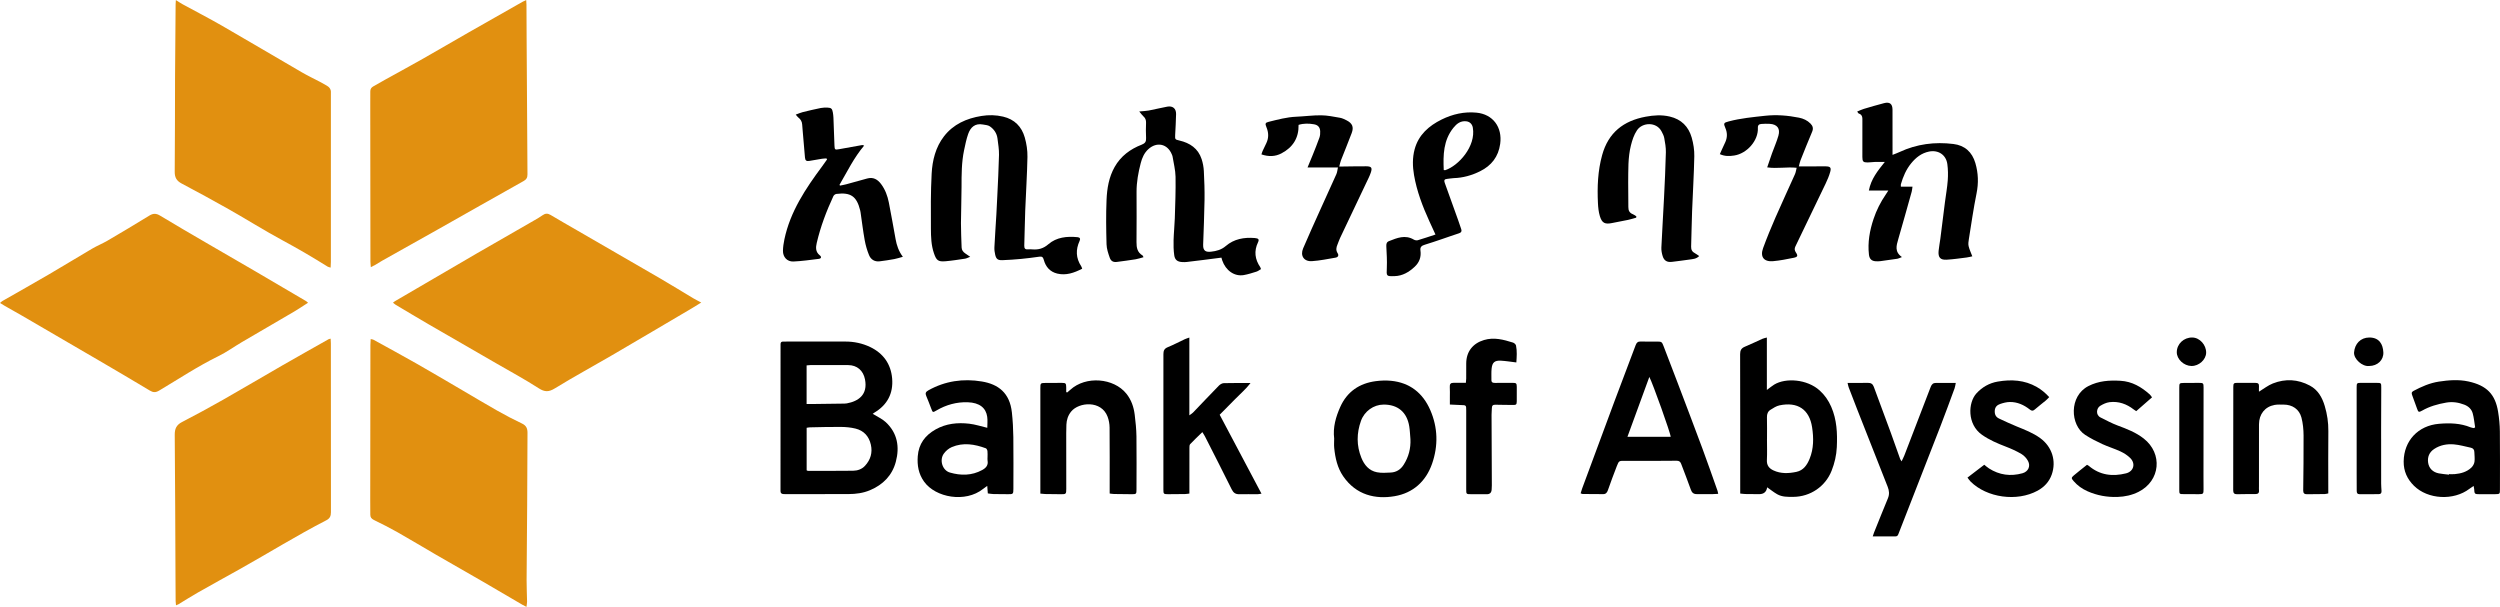
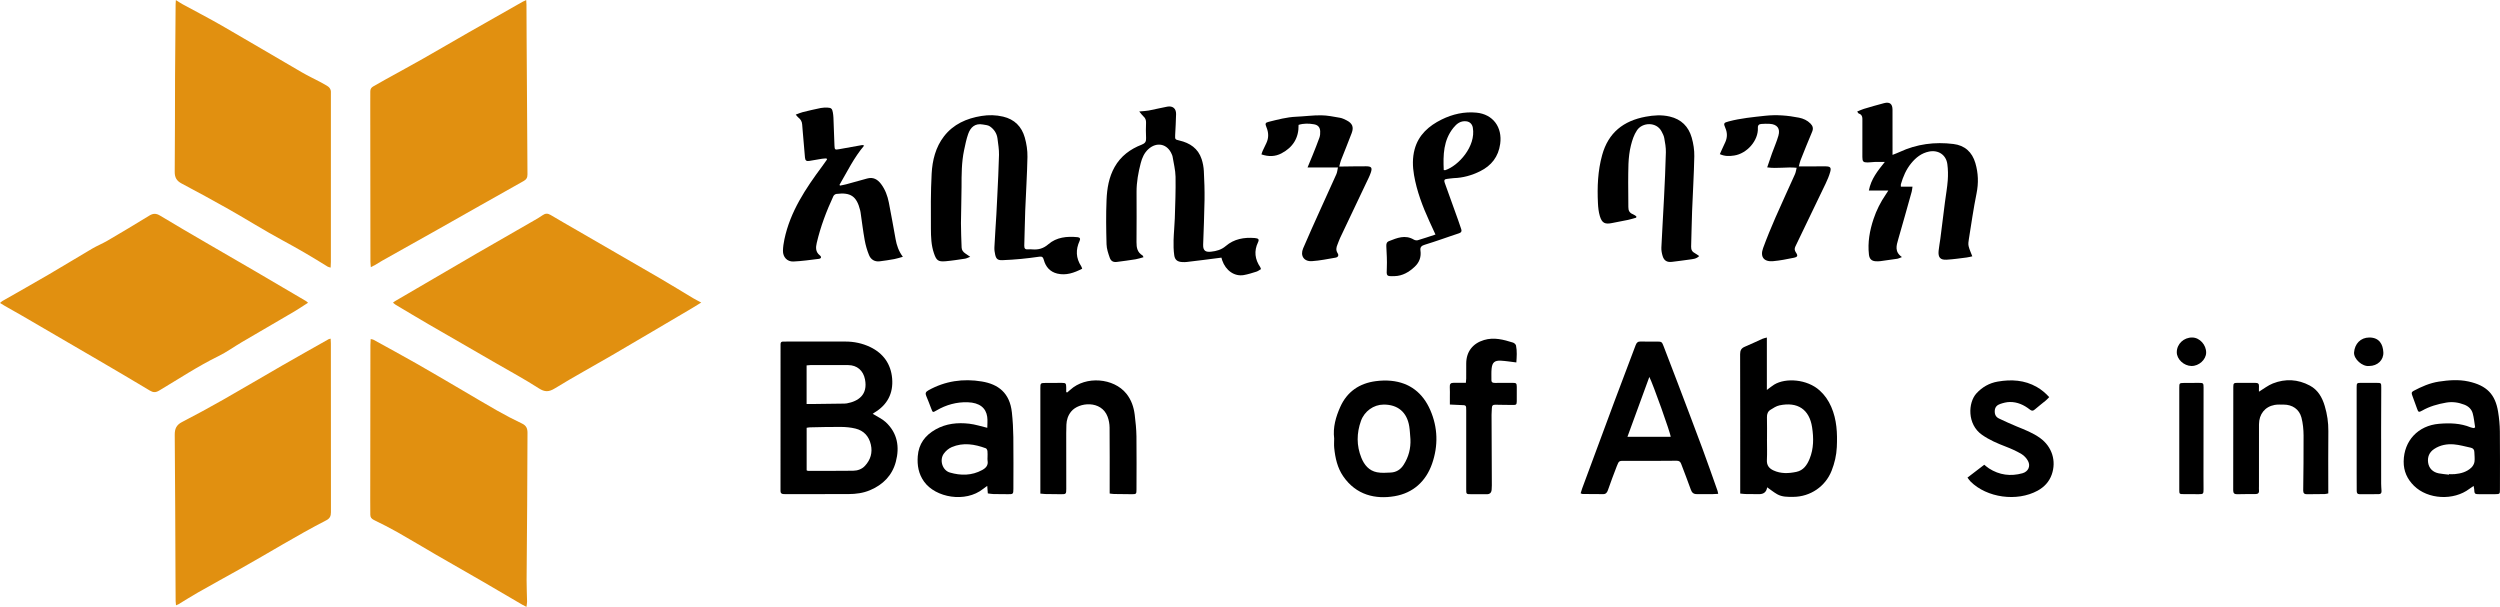
<svg xmlns="http://www.w3.org/2000/svg" id="Layer_2" data-name="Layer 2" viewBox="0 0 4370.93 1061.05">
  <defs>
    <style>
      .cls-1 {
        fill: #e19010;
      }
    </style>
  </defs>
  <g id="Layer_1-2" data-name="Layer 1">
    <g>
      <path class="cls-1" d="m920.47,1061.05c-3.13-1.63-5.25-2.62-7.27-3.8-23-13.44-45.92-27-68.98-40.35-27.23-15.76-54.62-31.26-81.86-47.02-22.65-13.11-45.03-26.69-67.8-39.59-13.36-7.57-27.13-14.44-40.93-21.19-4.3-2.11-6.23-4.77-6.21-9.38.05-8.63-.13-17.27-.12-25.91.09-90.2.19-180.4.31-270.6,0-3.28.3-6.55.48-10.4,2.11.47,3.58.47,4.71,1.1,25.03,13.78,50.16,27.39,74.99,41.52,26.93,15.33,53.59,31.13,80.34,46.76,20.32,11.87,40.48,24.05,60.97,35.61,14.21,8.02,28.68,15.67,43.43,22.63,7.57,3.58,9.8,8.66,9.73,16.45-.36,41.74-.33,83.48-.58,125.22-.27,44.13-.78,88.26-.99,132.4-.06,12.46.64,24.93.82,37.39.04,2.72-.62,5.44-1.07,9.14Z" />
      <path class="cls-1" d="m920,0c.22,3.61.46,5.9.47,8.2.11,19.43.15,38.87.26,58.3.46,79.41.88,158.81,1.49,238.22.04,5.7-1.66,8.96-6.9,11.9-49.87,27.89-99.53,56.18-149.3,84.26-32.62,18.41-65.33,36.65-97.98,55-4.18,2.35-8.2,5.01-12.34,7.43-1.98,1.16-4.08,2.09-7.37,3.76-.3-4.22-.69-7.18-.69-10.13-.12-90.69-.21-181.38-.28-272.08,0-8.38.14-16.75.07-25.13-.03-4.06,1.75-6.77,5.23-8.7,7.55-4.2,15.01-8.58,22.57-12.78,21.41-11.88,42.95-23.52,64.24-35.6,26.75-15.17,53.26-30.75,79.96-46.01,31.27-17.87,62.62-35.59,93.95-53.36,1.64-.93,3.39-1.68,6.62-3.27Z" />
      <path class="cls-1" d="m307.47.16c4.78,2.96,8.29,5.37,12,7.39,22.96,12.53,46.25,24.51,68.91,37.56,46.41,26.72,92.43,54.1,138.75,80.98,11.2,6.5,22.94,12.06,34.4,18.11,3.4,1.79,6.71,3.75,10.03,5.68,4.76,2.76,7.41,6.7,6.96,12.4-.09,1.19,0,2.4,0,3.6,0,97.38,0,194.75-.02,292.13,0,3.04-.25,6.08-.42,9.86-2.34-.74-4.02-.93-5.31-1.74-25.62-16.06-51.67-31.29-78.32-45.67-32.1-17.32-63.02-36.79-94.77-54.79-27.14-15.39-54.6-30.22-82.16-44.85-8.69-4.61-12.15-10.5-12.05-20.53.55-55.4.34-110.81.58-166.21.18-42.2.64-84.4.99-126.61.02-1.88.22-3.76.43-7.31Z" />
      <path class="cls-1" d="m538.55,529.3c-8.44,5.41-15.89,10.55-23.68,15.12-30.64,18.01-61.42,35.78-92.07,53.78-13.66,8.03-26.6,17.45-40.77,24.4-36.12,17.7-69.54,39.91-103.99,60.39-6.13,3.64-10.47,3.26-16.3-.25-29-17.46-58.19-34.6-87.41-51.68-44.97-26.3-90.01-52.49-135.04-78.68-10.38-6.04-20.88-11.86-31.31-17.82-2.44-1.4-4.81-2.92-7.98-4.84,1.97-1.61,3.05-2.78,4.36-3.53,27.08-15.52,54.3-30.79,81.26-46.52,25.3-14.76,50.23-30.13,75.5-44.93,8.68-5.08,18.12-8.87,26.8-13.96,24.44-14.32,48.8-28.79,72.9-43.67,6.8-4.2,12.06-4.37,19.06-.13,27.91,16.92,56.19,33.25,84.4,49.7,27.58,16.08,55.26,31.98,82.83,48.08,29.44,17.19,58.8,34.5,88.19,51.79.79.46,1.42,1.18,3.25,2.74Z" />
      <path class="cls-1" d="m578.12,592.1c.15,3.23.37,5.76.37,8.3.02,98.35-.04,196.71.13,295.06.01,6.79-1.85,10.97-8.19,14.23-51.49,26.49-100.65,57.1-151.16,85.34-24.3,13.59-48.71,26.98-72.91,40.73-11.68,6.63-23,13.89-34.51,20.83-.98.59-2.13.88-4.14,1.7-.25-2.81-.61-5.05-.63-7.29-.12-12.95-.17-25.91-.23-38.86-.38-83.95-.6-167.91-1.34-251.86-.09-10.64,2.94-17.36,12.67-22.39,24.31-12.56,48.36-25.64,72.15-39.16,34.87-19.82,69.36-40.3,104.13-60.3,26.63-15.31,53.43-30.32,80.17-45.43.6-.34,1.37-.37,3.49-.91Z" />
      <path class="cls-1" d="m687.07,529.17c1.49-1.13,2.34-1.92,3.31-2.49,47.68-27.86,95.32-55.79,143.07-83.52,33.63-19.53,67.43-38.76,101.13-58.16,4.78-2.75,9.6-5.52,14.08-8.72,4.7-3.36,8.88-3.49,13.9-.5,15.67,9.35,31.54,18.39,47.34,27.52,48.23,27.89,96.53,55.67,144.68,83.69,19.09,11.11,37.85,22.77,56.82,34.1,4.24,2.53,8.69,4.7,14.61,7.87-6.1,3.76-10.81,6.77-15.63,9.6-47.18,27.79-94.3,55.67-141.59,83.27-32.77,19.12-66.19,37.19-98.48,57.06-10.74,6.61-17.74,6.83-28.43-.06-24.4-15.72-50.02-29.55-75.18-44.1-39.07-22.58-78.2-45.04-117.23-67.69-19.31-11.21-38.44-22.72-57.63-34.15-1.55-.92-2.87-2.23-4.76-3.73Z" />
      <path d="m1525.81,723.52c8.07,5.04,16.47,8.66,22.78,14.52,20.58,19.1,24.55,43.39,17.64,69.34-6.37,23.94-22.46,40.15-45.29,49.74-11.94,5.02-24.52,6.65-37.32,6.7-36.29.15-72.57.11-108.86.14-1.68,0-3.36-.04-5.04-.14-3.43-.21-5.25-1.86-5.11-5.5.13-3.35,0-6.71,0-10.07.02-80.32.05-160.65.07-240.97,0-1.92.03-3.84.02-5.75-.02-2.99,1.49-4.36,4.44-4.32,1.92.03,3.84-.03,5.77-.03,34.36,0,68.73.05,103.09-.03,15.15-.03,29.77,3.08,43.25,9.51,22.96,10.95,36.37,29.61,38.54,54.99,2.22,25.96-8.29,46.12-30.9,59.67-1.17.7-2.24,1.58-3.1,2.2Zm-115.47,98.81c1.15.51,1.58.87,2.01.87,26.4,0,52.81.19,79.2-.17,7.76-.11,15.26-2.63,20.77-8.6,9.74-10.57,13.47-23,10.23-37.13-3.34-14.59-12.31-24.42-26.83-27.99-8.29-2.04-17.06-2.8-25.63-2.89-17.99-.2-36,.4-54,.74-1.83.03-3.65.48-5.76.77v74.42Zm-.1-115.93c3.07,0,5.42.03,7.77,0,18.23-.23,36.46-.46,54.69-.72,2.64-.04,5.32.04,7.9-.43,19.9-3.64,37.04-14.89,31.72-41.99-3.01-15.38-13.77-24.88-29.45-24.94-22.08-.09-44.15-.04-66.23,0-2.06,0-4.12.32-6.4.51v67.57Z" />
      <path d="m1892.09,469.8c-14.01,7.17-28.06,12.25-43.66,8.51-12.6-3.03-20.21-11.86-23.46-23.94-1.33-4.94-3.18-6.24-7.87-5.58-10.69,1.5-21.41,2.92-32.15,3.93-10.74,1.02-21.53,1.73-32.32,2.15-8.08.32-10.94-1.93-12.71-9.72-.95-4.17-1.55-8.58-1.34-12.83.96-19.14,2.31-38.27,3.44-57.4.62-10.53,1.12-21.06,1.59-31.6,1.09-24.18,2.5-48.35,3.01-72.55.2-9.5-1.46-19.07-2.64-28.56-1.13-9.07-6.07-16.29-13.39-21.31-3.25-2.22-7.98-2.43-12.1-3.21-13.68-2.57-21.6,4.78-25.73,16.44-3.25,9.17-5.15,18.85-7.17,28.4-4.49,21.25-4.45,42.82-4.45,64.42,0,21.1-.96,42.2-1.03,63.3-.04,14.14.73,28.28,1.15,42.42.14,4.78,2.81,7.99,6.57,10.53,2.34,1.58,4.65,3.19,8.42,5.78-3.95,1.48-6.37,2.88-8.93,3.27-11.39,1.7-22.78,3.54-34.24,4.52-13.05,1.12-15.98-1.6-20.27-14.2-4.73-13.89-5.15-28.32-5.23-42.61-.19-32.12-.43-64.31,1.29-96.36,1.25-23.33,6.95-46.37,21.63-65.31,16.35-21.09,39.38-31.36,65.45-35.54,12.75-2.05,25.23-1.82,37.85,1.15,20.02,4.7,32.48,17.49,37.9,36.49,3.11,10.91,4.88,22.64,4.67,33.96-.58,31.13-2.66,62.24-3.87,93.36-.8,20.6-.98,41.23-1.69,61.83-.18,5.22,1.99,6.87,6.81,6.45,2.38-.21,4.82-.18,7.21.02,10.61.89,19.31-1.38,28.05-8.93,14.35-12.4,32.6-14.23,51.09-12.39,3.95.39,5.44,2.46,3.59,6.48-7.04,15.26-6.61,30.09,2.81,44.36.74,1.12,1.02,2.54,1.7,4.3Z" />
      <path d="m1991.81,194.89c6.82-.65,11.8-.74,16.63-1.66,10.83-2.06,21.54-4.77,32.38-6.77,9.5-1.75,15.54,3.21,15.41,12.91-.16,12.21-1.06,24.41-1.59,36.62-.33,7.67-.23,7.93,7.3,9.67,18.52,4.29,32.79,13.82,38.94,32.51,2.22,6.75,3.53,14.01,3.9,21.1.87,16.73,1.45,33.51,1.2,50.25-.39,26.12-1.53,52.24-2.44,78.35-.42,11.93,6.01,13,13.89,12.16,9.35-.99,18.07-3.35,25.69-9.9,14.51-12.46,32.13-15.48,50.7-13.96,6.56.54,8.05,2.44,5.66,7.44-7.35,15.37-5.48,29.72,3.88,43.51.52.76.69,1.75,1.3,3.38-2.65,1.52-5.1,3.54-7.91,4.43-7.31,2.3-14.68,4.68-22.2,6-16.21,2.83-31.53-7.88-37.66-25.68-.53-1.54-.92-3.14-1.4-4.81-10.95,1.41-21.57,2.79-32.21,4.13-9.53,1.2-19.06,2.38-28.6,3.47-2.38.27-4.81.27-7.2.16-8.68-.37-13.3-3.53-14.49-12.01-1.22-8.71-1.38-17.65-1.15-26.46.33-12.69,1.76-25.35,2.15-38.04.74-24.21,1.73-48.43,1.3-72.63-.21-11.82-3.33-23.59-5.22-35.37-.22-1.39-.87-2.74-1.42-4.06-7.62-18.29-26.22-22.26-40.95-8.82-7.23,6.6-10.92,15.23-13.27,24.3-4.27,16.48-7.37,33.18-7.32,50.34.08,29.26.21,58.53-.09,87.79-.1,9.73,1.47,18.13,10.63,23.44.51.3.67,1.19,1.62,3.01-4.83,1.3-9.23,2.89-13.76,3.63-10.89,1.76-21.84,3.19-32.78,4.61-6.03.78-10.32-1.14-12.49-7.34-2.66-7.59-5.39-15.62-5.6-23.53-.69-25.89-1.08-51.84.02-77.7.84-19.84,4.06-39.59,14.11-57.39,10.76-19.05,27.33-31.34,47.37-39.05,6.02-2.32,7.98-5.45,7.62-11.65-.52-8.85-.34-17.75-.04-26.62.16-4.71-1.2-8.28-4.76-11.39-2.35-2.06-4.12-4.78-7.14-8.39Z" />
      <path d="m3004.05,863.42c-3.93.2-6.96.47-9.99.49-9.13.04-18.26-.11-27.4-.02-5.57.05-8.55-2.4-10.44-7.78-5.32-15.12-11.25-30.03-16.89-45.04-1.41-3.76-3.5-5.58-8-5.53-30.03.28-60.05.38-90.08.22-10.31-.06-10.62-.58-14.4,9.04-5.51,14.04-10.68,28.21-15.7,42.42-1.46,4.14-3.63,6.7-8.13,6.7-12.01-.02-24.03-.11-36.04-.24-.88,0-1.75-.59-3.46-1.21.95-3.01,1.74-5.92,2.78-8.73,18.69-50.52,37.34-101.06,56.17-151.53,12.3-32.97,24.95-65.82,37.26-98.79,1.66-4.44,3.89-6.52,8.88-6.33,9.36.36,18.74.08,28.11.1,8.24.02,8.86.31,11.72,7.71,8.29,21.44,16.52,42.89,24.67,64.39,14.51,38.29,29.11,76.55,43.36,114.94,9.08,24.46,17.6,49.12,26.34,73.7.47,1.31.62,2.74,1.22,5.5Zm-120.4-204.41c-12.76,34.88-25.41,69.47-38.29,104.69h75.59c.27-5.17-31.45-93.77-37.29-104.69Z" />
      <path d="m3325.29,449.42c-3.69,1.42-5.71,2.61-7.86,2.95-9.95,1.55-19.94,2.93-29.93,4.23-2.61.34-5.29.34-7.92.2-7.46-.41-11.14-4.25-11.97-11.64-2.41-21.4,1.3-41.99,8.02-62.2,5.1-15.34,12.29-29.64,21.46-42.97,1.21-1.76,2.33-3.59,4.49-6.92h-34.09c3.85-20.19,15.41-34.38,27.91-49.97-7.1,0-12.22-.13-17.33.04-4.31.14-8.62.87-12.93.88-7.53.02-9.01-1.61-9.02-9.53-.04-20.87-.09-41.74.03-62.61.03-5.63.63-11.16-6.35-13.45-.9-.3-1.43-1.73-2.74-3.41,4.25-1.73,7.83-3.53,11.61-4.66,11.72-3.5,23.47-6.94,35.3-10.02,9.96-2.6,14.8,1.19,14.85,11.42.11,23.27.04,46.53.04,69.8,0,2.61,0,5.21,0,9.21,4.77-1.93,8.67-3.3,12.4-5.05,29.99-14,61.55-18.01,94.12-13.99,19.84,2.45,32.64,14.12,38.27,33.27,5.15,17.52,5.78,35.02,2.09,53.18-5.38,26.48-9.15,53.28-13.45,79.97-.64,3.99-1.31,8.32-.43,12.14,1.34,5.8,4.02,11.29,6.48,17.84-2.81.59-6.37,1.62-10.01,2.07-11.65,1.44-23.3,3.17-35.01,3.84-11.01.62-14.98-4.1-13.92-15.43.67-7.14,2.15-14.21,3.06-21.33,2.74-21.37,5.35-42.75,8.08-64.11,1.61-12.58,3.92-25.11,4.85-37.74.7-9.48.55-19.19-.72-28.6-2.19-16.25-15.92-25.1-31.96-21.86-13.21,2.67-23,10.42-31.24,20.5-8.81,10.77-14.16,23.29-17.98,36.52-.31,1.07-.04,2.31-.04,4.31h20.32c-.57,3.64-.73,6.41-1.46,9.03-7.75,27.66-15.45,55.34-23.46,82.92-3.23,11.13-6.72,21.99,6.44,31.18Z" />
      <path d="m3089.63,851.96c.36-.29.06-.17.04-.02q-1.8,12.15-14.19,12.02c-7.93-.08-15.87-.06-23.8-.22-2.82-.06-5.63-.51-9.14-.85v-8.32c0-78.44.09-156.87-.16-235.31-.02-6.82,2.15-10.54,8.3-13.1,10.41-4.33,20.55-9.29,30.86-13.87,2.07-.92,4.38-1.27,7.59-2.17v91.67c4.94-3.64,8.69-6.87,12.86-9.4,19.96-12.13,57.47-9.64,79.49,10.33,8.88,8.06,15.38,17.48,20.18,28.5,9.88,22.69,10.88,46.37,9.77,70.51-.66,14.31-3.86,27.93-9.06,41.18-10.88,27.71-37.28,45.61-67.14,45.8-9.68.06-19.41.29-28.06-4.63-6.09-3.47-11.6-7.97-17.54-12.12Zm-.25-84.29h-.04c0,12.23.47,24.49-.15,36.68-.46,9.13,3.72,14.48,11.36,18.05,13.05,6.1,26.67,5.44,40.21,2.6,12.33-2.58,18.65-12,23.08-22.78,7.35-17.9,7.21-36.64,4.38-55.22-4.78-31.36-25.41-44.92-56.96-38.3-5.62,1.18-10.92,4.69-15.91,7.83-4.52,2.84-6.2,7.42-6.06,13.01.31,12.7.1,25.42.1,38.13Z" />
      <path d="m1391.24,200.38c4.69-1.69,8.34-3.38,12.18-4.33,10.47-2.6,20.99-5.07,31.56-7.21,3.95-.8,8.14-.82,12.2-.66,6.08.24,7.84,1.98,8.92,8.18.54,3.06.93,6.17,1.06,9.28.66,16.29,1.23,32.58,1.81,48.87.26,7.29.9,7.69,8.17,6.33,13.43-2.51,26.88-4.87,40.34-7.24.61-.11,1.31.33,3.4.93-17.99,21.15-29.56,45.47-43.12,68.61.29.46.57.92.86,1.37,3.59-.75,7.23-1.32,10.77-2.27,12.26-3.31,24.49-6.74,36.72-10.15,10.57-2.94,18.21,1.49,24.32,9.63,7.21,9.6,11.28,20.65,13.57,32.22,4.23,21.35,7.93,42.81,11.85,64.23,1.95,10.67,5.21,20.84,12.68,30.8-5.6,1.52-10.23,3.13-15,4-8.48,1.55-17.02,2.86-25.58,3.9-8.76,1.06-15.37-3.14-18.52-10.8-3.42-8.32-5.99-17.17-7.59-26.03-2.94-16.24-4.9-32.65-7.28-48.99-.17-1.18-.43-2.36-.72-3.52-6.06-24.37-16.52-31.64-41.56-28.5-1.91.24-4.39,2.1-5.21,3.85-12.26,26.34-22.49,53.44-29.1,81.75-1.79,7.67-2.43,15.65,5.24,21.68,3.57,2.8,2.7,5.71-1.68,6.26-14.76,1.84-29.53,3.97-44.36,4.62-10.97.48-18.47-7.82-18.27-18.83.12-6.63,1.12-13.33,2.49-19.83,10.22-48.72,37.18-88.87,66.18-127.95,2.89-3.9,5.64-7.9,8.45-11.86-.38-.6-.77-1.2-1.15-1.79-2.69.21-5.4.25-8.05.67-7.33,1.16-14.65,2.43-21.95,3.74-4.74.85-7.1-.69-7.48-5.82-1.16-15.52-2.64-31.01-3.98-46.51-.33-3.81-.67-7.63-.92-11.44-.34-5.13-2.71-9.04-6.74-12.17-1.42-1.1-2.46-2.7-4.49-4.99Z" />
      <path d="m4327.44,747c-1.35-8.18-2.05-16.54-4.26-24.47-2.01-7.2-7.51-12.27-14.59-15-10.22-3.94-20.64-5.56-31.74-3.63-14.81,2.58-28.99,6.57-42.11,14.04-5.77,3.28-6.66,2.75-8.74-3.18-2.77-7.91-5.58-15.8-8.57-23.63-1.26-3.31-1.56-5.62,2.27-7.66,14.07-7.5,28.59-13.87,44.4-16.28,17.16-2.61,34.7-3.93,51.67-.22,32.31,7.06,46.9,22.65,51.84,52.95,1.84,11.3,2.95,22.83,3.09,34.26.4,33.82.15,67.65.13,101.48,0,7.94-.19,8.2-7.94,8.34-9.13.16-18.27.13-27.41.08-8.97-.05-9.23-.39-9.72-9.15-.08-1.38-.48-2.74-.95-5.34-2.87,1.97-5.18,3.41-7.34,5.06-27.63,21.03-72.76,18.68-97.05-5.43-11.67-11.58-18.1-25.41-17.91-42.43.42-36.21,25.24-62.74,61.75-65.82,18.92-1.6,37.41-1.13,55.25,6.18,1.87.76,3.99.92,5.99,1.36.64-.5,1.29-1.01,1.93-1.51Zm-45.75,82.89c.02-.3.04-.6.06-.9,3.36,0,6.74.25,10.07-.05,10.71-.96,20.92-3.75,28.91-11.27,2.73-2.57,5.04-6.59,5.57-10.24.82-5.59-.11-11.43-.21-17.17-.08-4.24-2.28-6.7-6.28-7.54-9.82-2.07-19.59-4.97-29.52-5.8-12.05-1-23.99,1.14-34.4,8.03-8.64,5.71-12.1,14.08-10.58,24.2,1.46,9.71,8.33,16.49,18.61,18.46,5.85,1.13,11.85,1.54,17.78,2.27Z" />
      <path d="m1727.08,862.68c-.34-4.42-.62-8.15-1.01-13.2-2.99,2.18-5.26,3.72-7.4,5.43-30.63,24.42-82.96,15.34-103.11-12.94-9.61-13.49-12.16-28.31-10.97-44.33,1.6-21.54,12.83-36.49,31.27-46.87,18.4-10.35,38.32-12.29,58.66-9.97,10.58,1.2,20.9,4.66,31.65,7.17,0-6.07.75-12.77-.15-19.24-2.16-15.44-13.25-24.78-34.21-25.44-19.18-.61-37.57,4.42-54.34,14.27-6.7,3.94-6.67,3.88-9.38-3.29-2.8-7.39-5.61-14.79-8.71-22.06-2-4.69-.8-7.17,3.73-9.72,29.32-16.49,61.05-20.91,93.47-15.52,28.77,4.78,48.91,19.87,52.59,54.18,1.53,14.27,2.35,28.67,2.53,43.02.37,30.22.14,60.45.09,90.67-.01,8.94-.53,9.31-9.47,9.19-8.41-.11-16.83-.02-25.24-.23-3.27-.08-6.52-.72-10.01-1.12Zm-.51-63.24c0-3.59.31-7.23-.13-10.76-.22-1.78-1.46-4.4-2.87-4.92-19.59-7.19-39.59-10.57-59.54-2.05-5.41,2.31-10.69,6.79-14.05,11.65-7.84,11.33-2.24,29.02,10.71,32.79,19.13,5.56,38.33,5.58,56.55-4.38,6.7-3.66,10.89-8.38,9.39-16.58-.34-1.86-.05-3.82-.06-5.74Z" />
-       <path d="m2079.4,726.17c3.14-2.32,4.99-3.33,6.38-4.78,15.13-15.74,30.09-31.63,45.36-47.23,2.13-2.18,5.61-4.19,8.52-4.27,15.06-.42,30.14-.2,46.79-.2-8.51,10.98-18.34,19.18-27.16,28.28-8.82,9.11-17.81,18.04-26.84,27.16,24.39,46.04,48.45,91.49,73.08,137.98-3.08.44-5.08.97-7.07.98-10.58.04-21.16-.3-31.73-.02-6.67.17-10.34-2.56-13.31-8.56-15.3-30.92-31.04-61.63-46.66-92.4-1.17-2.3-2.67-4.43-4.62-7.62-7.53,7.36-14.66,14.01-21.33,21.09-1.33,1.42-1.26,4.47-1.27,6.76-.08,23.51-.05,47.01-.05,70.52v9.07c-3.05.35-5.37.81-7.69.85-9.85.16-19.71.28-29.57.25-7.82-.02-8.19-.45-8.2-8.14-.02-38.14-.03-76.28,0-114.41.02-40.78.17-81.55.04-122.33-.02-5.98,1.55-9.65,7.53-12.1,10.2-4.18,19.99-9.37,29.99-14.05,2.09-.98,4.35-1.59,7.83-2.83v136Z" />
      <path d="m2860.69,380.56c-4.76,1.32-9.46,2.87-14.28,3.9-9.14,1.95-18.37,3.47-27.52,5.41-12.73,2.7-18.04.32-21.78-12.12-2.17-7.22-2.95-15-3.31-22.58-1.35-28.33-.29-56.39,7.37-84.08,10.83-39.19,37.19-59.84,76.12-67.05,14.12-2.61,27.92-3.57,42.08-.25,20.32,4.76,32.89,17.62,38.4,36.9,2.98,10.45,4.72,21.7,4.51,32.54-.63,32.09-2.65,64.16-3.87,96.24-.78,20.6-1.02,41.23-1.68,61.84-.17,5.47,1.99,9.08,6.83,11.53,2.42,1.22,4.54,3.05,7.22,4.88-5.16,5.16-11.12,5.18-16.61,6.04-10.19,1.6-20.46,2.67-30.68,4.03-8.58,1.14-14.04-1.8-16.57-10.1-1.45-4.74-2.45-9.91-2.22-14.82,1.32-28.97,3.2-57.91,4.63-86.88,1.31-26.57,2.6-53.15,3.24-79.74.2-8.29-1.34-16.69-2.83-24.91-.74-4.11-2.85-8.08-4.86-11.84-9.04-16.84-33.47-15.72-42.83-1.66-5.48,8.24-8.25,17.15-10.6,26.47-5.4,21.43-4.45,43.31-4.76,65.08-.2,14.15.53,28.31.28,42.45-.12,6.46,2.12,10.48,8.1,12.78,2.1.81,3.92,2.36,5.86,3.57-.08.79-.16,1.59-.24,2.38Z" />
      <path d="m2332.62,766.62c-2.41-19.52,2.89-37.79,10.65-55.15,11.91-26.63,33.42-41.35,62.21-45.09,8.75-1.14,17.82-1.47,26.59-.61,32.99,3.22,55.62,21.48,68.54,51.07,13.39,30.64,14.13,62.67,3.14,94.05-10.77,30.77-33.15,51.07-65.4,56.61-33.37,5.73-67.26-1.75-89.98-34.87-10.12-14.76-13.92-31.92-15.67-49.48-.55-5.46-.08-11.02-.08-16.54Zm133.31.83c-.66-7.37-.87-14.81-2.05-22.09-4.03-24.82-20.05-38.19-44.99-38.01-17.25.13-33.36,11.57-39.41,28.46-7.71,21.53-7.93,43.17.66,64.5,5.05,12.54,13.35,22.64,27.24,25.36,7.83,1.53,16.19.95,24.27.5,9.66-.53,17.1-5.2,22.43-13.55,8.84-13.85,12.64-28.8,11.87-45.17Z" />
      <path d="m1818.93,863.02v-8.26c0-58.52,0-117.04,0-175.56,0-9.48.06-9.58,9.66-9.69,9.37-.11,18.75-.15,28.12-.08,6.6.05,7.27.81,7.44,7.57.07,2.81.01,5.63.01,8.44.51.27,1.03.54,1.54.81,1.87-1.59,3.8-3.12,5.62-4.77,27.24-24.81,75.93-20.65,97.96,6.74,8.73,10.86,12.99,23.46,14.64,36.93,1.54,12.57,2.87,25.25,3.04,37.9.41,30.93.09,61.87.06,92.81,0,7.75-.39,8.21-8.11,8.2-10.34-.02-20.67-.17-31-.36-2.35-.04-4.69-.49-7.78-.83,0-3.3,0-6.12,0-8.95,0-35.49.17-70.99-.16-106.48-.06-6.32-1.26-12.96-3.47-18.88-10.88-29.13-50.13-25.57-63.59-9.18-5.64,6.87-8.1,14.66-8.44,23.17-.41,10.05-.29,20.13-.29,30.19,0,27.34.08,54.68.07,82.02,0,8.99-.54,9.41-9.38,9.3-9.13-.12-18.27-.15-27.4-.32-2.58-.05-5.16-.43-8.55-.73Z" />
      <path d="m2509.73,410.04c-4.04-8.79-7.35-15.93-10.61-23.08-11.87-26.02-22.05-52.73-26.89-80.94-2.54-14.78-2.95-30.13,1.06-44.97,6.85-25.36,24.85-41.04,47.35-52.15,19.04-9.4,39.53-13.98,60.7-11.95,29.04,2.78,45.58,25.49,41.54,54.67-3.1,22.32-15.24,37.93-35.06,47.75-14.54,7.21-29.94,11.62-46.35,12.06-3.82.1-7.6,1.06-11.42,1.34-4.7.35-5.67,2.55-4.15,6.74,7.83,21.61,15.58,43.25,23.33,64.9,1.93,5.41,3.79,10.84,5.58,16.3,1.16,3.54.18,5.83-3.72,7.09-10.04,3.23-19.96,6.83-29.95,10.19-9.99,3.37-19.96,6.84-30.05,9.87-5.25,1.57-8.49,3.86-7.62,9.96,1.61,11.23-1.75,20.8-10.11,28.61-9.92,9.26-21.1,15.96-35.05,16.34-14.82.4-14.26.23-13.62-14.56.54-12.41-.21-24.89-.87-37.32-.23-4.36.37-7.65,4.66-9.34,14.16-5.56,28.27-11.6,43.41-2.62,1.89,1.12,4.85,1.67,6.9,1.07,10.05-2.95,19.96-6.37,30.96-9.96Zm14.48-112.68c1.65.13,2.17.31,2.58.18,23.08-7.58,53.92-41.55,48.27-74.28-1.05-6.08-5.1-10.4-11.32-11.16-10.11-1.24-16.97,4.24-22.7,11.38-17.54,21.83-18.03,47.52-16.84,73.88Z" />
      <path d="m4070.71,862.66c-2.55.48-4.39,1.1-6.23,1.13-10.34.17-20.68.16-31.01.31-4.46.07-6.65-1.73-6.6-6.39.32-32.14.86-64.27.63-96.41-.07-10.43-1.08-21.14-3.71-31.19-3.86-14.7-15.99-22.72-31.17-22.7-5.28,0-10.68-.37-15.81.58-16.83,3.11-27.18,16.05-27.25,33.93-.14,36.22-.05,72.45-.05,108.67,0,2.16-.19,4.34.03,6.47.53,5.01-1.67,6.83-6.6,6.78-10.58-.11-21.16.08-31.73.25-4.83.08-6.76-1.89-6.75-6.91.15-60.21.11-120.42.18-180.63,0-6.26.88-7.14,7.1-7.18,10.58-.08,21.16.18,31.73.08,4.22-.04,6.31,1.39,6.05,5.83-.19,3.24-.04,6.51-.04,9.55,8.45-5.11,15.89-11.1,24.38-14.43,21.87-8.6,43.74-7.41,64.64,3.78,14.33,7.67,21.6,20.92,26.02,35.69,4.26,14.25,6.45,28.88,6.29,43.93-.36,33.34-.11,66.69-.11,100.03v8.83Z" />
-       <path d="m3230.26,669.54c4.7,0,8.22.01,11.73,0,7.93-.03,15.87.06,23.8-.14,5.24-.14,8.48,1.81,10.34,6.93,9.86,26.98,20,53.85,29.89,80.82,5.53,15.06,10.75,30.23,16.15,45.33.38,1.05,1.16,1.96,2.48,4.13,1.91-4.03,3.59-7.06,4.82-10.25,15.45-39.99,30.89-79.98,46.14-120.05,1.8-4.73,4.44-6.93,9.54-6.84,10.99.18,21.99.06,34.26.06-.87,4.05-1.13,6.84-2.07,9.37-8.2,22.23-16.29,44.52-24.86,66.61-24.27,62.53-48.77,124.97-73.1,187.47-1.03,2.64-1.83,4.84-5.24,4.83-12.94-.07-25.87-.03-39.92-.03.96-2.85,1.52-4.79,2.26-6.65,8.06-20,16.02-40.03,24.3-59.94,2.88-6.93,2.23-13.38-.43-20.1-17.96-45.45-35.85-90.93-53.72-136.41-4.91-12.49-9.72-25.01-14.49-37.55-.74-1.94-1.03-4.06-1.89-7.57Z" />
+       <path d="m3230.26,669.54Z" />
      <path d="m3006.93,269.52c1.21-2.76,2.12-4.89,3.09-7,2.19-4.79,4.51-9.53,6.61-14.36,3.52-8.1,3.51-16.15-.05-24.36-3.6-8.33-2.92-9.21,6.08-11.58,20.73-5.47,41.96-7.45,63.2-9.79,20.1-2.21,39.77-.59,59.39,3.3,7.62,1.51,14.61,4.67,20.2,10.37,4.11,4.18,5.27,8.54,2.83,14.29-7.02,16.53-13.68,33.23-20.32,49.92-1.26,3.17-1.83,6.6-2.92,10.65,8.24,0,15.15.02,22.06,0,8.41-.03,16.82-.23,25.23-.08,7.8.14,9.69,2.24,7.54,9.8-1.94,6.86-4.74,13.55-7.82,20-17.54,36.77-35.22,73.47-53,110.12-1.92,3.96-1.59,7,.84,10.59,3.88,5.73,3.19,7.9-3.74,9.31-11.97,2.44-24.02,4.9-36.17,5.94-16.15,1.39-22.99-7.59-17.4-22.89,6.57-17.97,13.88-35.7,21.53-53.25,11.11-25.47,22.89-50.65,34.21-76.03,1.47-3.29,1.89-7.04,2.93-11.12-17.65-1.81-34.13,1.87-51.53-.72,2.97-8.69,5.56-16.57,8.36-24.36,3.72-10.35,8.23-20.46,11.26-31.01,3.61-12.57-2.18-19.97-15.2-20.73-4.78-.28-9.62-.16-14.4.18-3.93.28-6.56,1.81-6.31,6.76,1.12,22.47-19.36,45.14-41.39,48.44-8.06,1.21-16.2,1.68-25.1-2.4Z" />
      <path d="m2339.22,292.84h-53.16c3.24-7.82,6.12-14.56,8.84-21.38,4.08-10.23,8.27-20.42,11.93-30.8,1.24-3.5,1.57-7.54,1.36-11.27-.41-7.03-4.03-10.94-10.97-12.11-8.8-1.48-17.64-1.81-26.83,1.05.53,22.84-9.97,39.36-29.95,49.83-10.91,5.72-22.41,6.01-35,1.79.82-2.38,1.33-4.34,2.16-6.16,2.09-4.57,4.34-9.07,6.49-13.61,4.39-9.26,3.98-18.51.11-27.85-2.59-6.24-2.05-7.87,3.99-9.35,15.83-3.88,31.56-8.21,48.02-8.89,14.61-.61,29.21-2.64,43.79-2.49,10.93.11,21.88,2.45,32.73,4.31,3.93.67,7.75,2.55,11.37,4.37,10.29,5.16,13.18,11.68,9.2,22.32-5.96,15.92-12.52,31.61-18.68,47.46-1.25,3.21-1.87,6.65-3.07,11.06,3.37,0,5.44.02,7.5,0,13.22-.14,26.43-.46,39.65-.36,9.11.07,10.9,2.46,7.99,11.05-2.06,6.09-5.09,11.87-7.86,17.7-15.29,32.26-30.66,64.48-45.92,96.74-1.74,3.67-2.91,7.6-4.51,11.35-2.17,5.08-3.04,9.92.24,15.04,2.62,4.1.68,7.13-3.71,7.87-13.69,2.3-27.38,5.21-41.18,6.1-13.97.9-20.83-9.5-15.37-22.33,9.37-22.04,19.3-43.85,29.12-65.69,9.62-21.41,19.49-42.71,29.03-64.16,1.45-3.26,1.68-7.05,2.71-11.6Z" />
      <path d="m3439.85,835.04c10.07-7.72,19.53-14.96,29.37-22.5,2.6,2.04,5.21,4.47,8.17,6.36,18.23,11.71,37.9,14.3,58.66,8.52,9.94-2.76,14.59-12.25,9.71-21.41-2.57-4.82-6.86-9.5-11.55-12.27-8.62-5.09-17.89-9.26-27.26-12.85-14.62-5.61-28.89-11.68-41.79-20.76-26.1-18.38-24.34-56.16-9.67-72.28,10.08-11.08,22.73-18.18,37.14-20.67,23.62-4.08,46.97-2.94,68.52,9.46,7.96,4.58,14.92,10.3,21.64,17.7-2.2,2.19-3.87,4.12-5.8,5.73-6.47,5.36-13.17,10.46-19.52,15.96-3.17,2.74-5.32,2.57-8.64-.04-10.22-8.05-21.8-13.35-35.04-13.13-5.61.09-11.38,1.57-16.73,3.43-5.06,1.75-8.96,5.02-9.44,11.4-.49,6.6,1.61,11.36,7.5,14.11,10.21,4.77,20.42,9.55,30.85,13.81,14.24,5.81,28.61,11.29,41.16,20.45,20.63,15.06,28.48,40.01,20.04,63.76-4.48,12.6-13.12,21.75-24.63,28.05-36.19,19.81-88.81,12.39-117.29-15.98-1.95-1.95-3.45-4.36-5.39-6.86Z" />
-       <path d="m3762.57,694.68c-9.26,8.09-18.21,15.92-27.65,24.17-1.35-.9-2.94-1.81-4.37-2.93-12.46-9.69-26.54-14.72-42.29-12.77-5.68.7-11.44,3.46-16.42,6.5-6.4,3.89-8.35,15.76.79,20.3,9.85,4.89,19.58,10.19,29.85,14.01,16.04,5.97,31.84,12.04,45.51,22.74,33.62,26.31,29.18,73.96-8.96,93.21-11.48,5.79-23.71,8.49-36.75,8.93-18.4.62-35.79-2.53-52.56-9.96-9.4-4.17-17.49-9.91-24.21-17.69-4.16-4.82-4.45-5.95.21-9.9,7.49-6.34,15.27-12.35,23.13-18.66,1.24.72,2.35,1.17,3.21,1.9,19.27,16.32,41.39,18.97,65.02,13.07,13.29-3.32,17.21-16.94,7.46-26.7-4.79-4.8-10.9-8.71-17.08-11.6-10.41-4.87-21.57-8.15-32-12.97-10.2-4.71-20.32-9.87-29.74-15.97-26.55-17.21-28.5-67.91,5.57-85.37,17.92-9.18,36.62-10.38,56.06-9.25,20.33,1.17,36.54,10.75,51.18,23.84,1.37,1.22,2.32,2.9,4.05,5.11Z" />
      <path d="m2651.13,633.68c-9.93-1.17-18.46-2.62-27.04-3.09-10.82-.59-15.07,3.05-16.19,13.77-.69,6.65-.24,13.41-.34,20.13-.07,4.39,2.75,4.99,6.22,4.97,10.34-.07,20.67-.14,31.01-.09,6.21.03,7,.8,7.1,7.11.12,8.39.12,16.79-.03,25.18-.1,5.8-1.1,6.47-6.9,6.35-10.09-.2-20.19-.07-30.27-.4-4.27-.14-6.28,1.3-6.35,5.62-.06,4.07-.57,8.14-.56,12.21.13,41.01.33,82.02.49,123.04,0,2.39-.2,4.79-.31,7.18q-.38,8.46-8.49,8.43c-9.14-.03-18.27-.03-27.41-.06-8.57-.02-8.59-.03-8.59-8.88,0-45.81,0-91.63,0-137.44,0-9.4-.02-9.33-9.52-9.54-5.99-.14-11.97-.55-19.06-.89,0-4.57,0-8.77,0-12.96-.01-6,.23-12.01-.14-17.98-.31-5,1.65-7.1,6.55-7.03,6.94.09,13.88.02,21.56.02.24-2.92.57-5.22.59-7.51.06-8.87-.02-17.75.04-26.62.15-20.45,11.5-34.83,31.02-40.69,17.63-5.29,34.17-.7,50.71,4.44,2.18.68,4.92,3.15,5.34,5.2,2,9.84,1.2,19.79.56,29.54Z" />
      <path d="m4163.12,767.21c0,26.14-.03,52.27.03,78.41,0,4.31.42,8.61.64,12.92.18,3.5-1.27,5.42-5,5.42-11.05,0-22.11.03-33.16.11-4.18.03-5.25-2.32-5.22-6.01.06-9.59-.08-19.18-.09-28.77-.02-50.6-.04-101.19-.03-151.79,0-7.77.37-8.12,8.1-8.15,8.89-.03,17.78,0,26.68.05,8.18.05,8.25.08,8.24,8.6-.04,23.98-.16,47.96-.24,71.93-.02,5.75,0,11.51,0,17.26h.05Z" />
      <path d="m3810.18,766.76c0-29.74-.02-59.48.01-89.22,0-7.46.34-7.85,7.62-7.98,8.89-.17,17.79-.14,26.68-.15,7.65-.01,8.18.52,8.17,8.15-.05,51.32-.11,102.65-.16,153.97,0,7.91.07,15.83.1,23.74.03,8.19-.46,8.73-8.37,8.74-8.65,0-17.31-.05-25.96-.1-8.03-.04-8.08-.05-8.09-7.93-.02-29.74,0-59.48,0-89.22Z" />
      <path d="m4142.24,639.88c-11.98,1.52-27.33-12.31-26.46-23.74,1.14-14.96,11.3-25.99,26.61-26.05,17.61-.07,23.85,11.94,24.58,25.8.72,13.72-10.23,23.9-24.73,24Z" />
      <path d="m3831.52,639.89c-13.39-.24-25.77-11.87-25.69-24.14.09-14.49,12.34-26,27.31-25.66,12.84.29,24.26,12.94,24.02,26.61-.21,12.14-12.68,23.42-25.64,23.18Z" />
    </g>
  </g>
</svg>